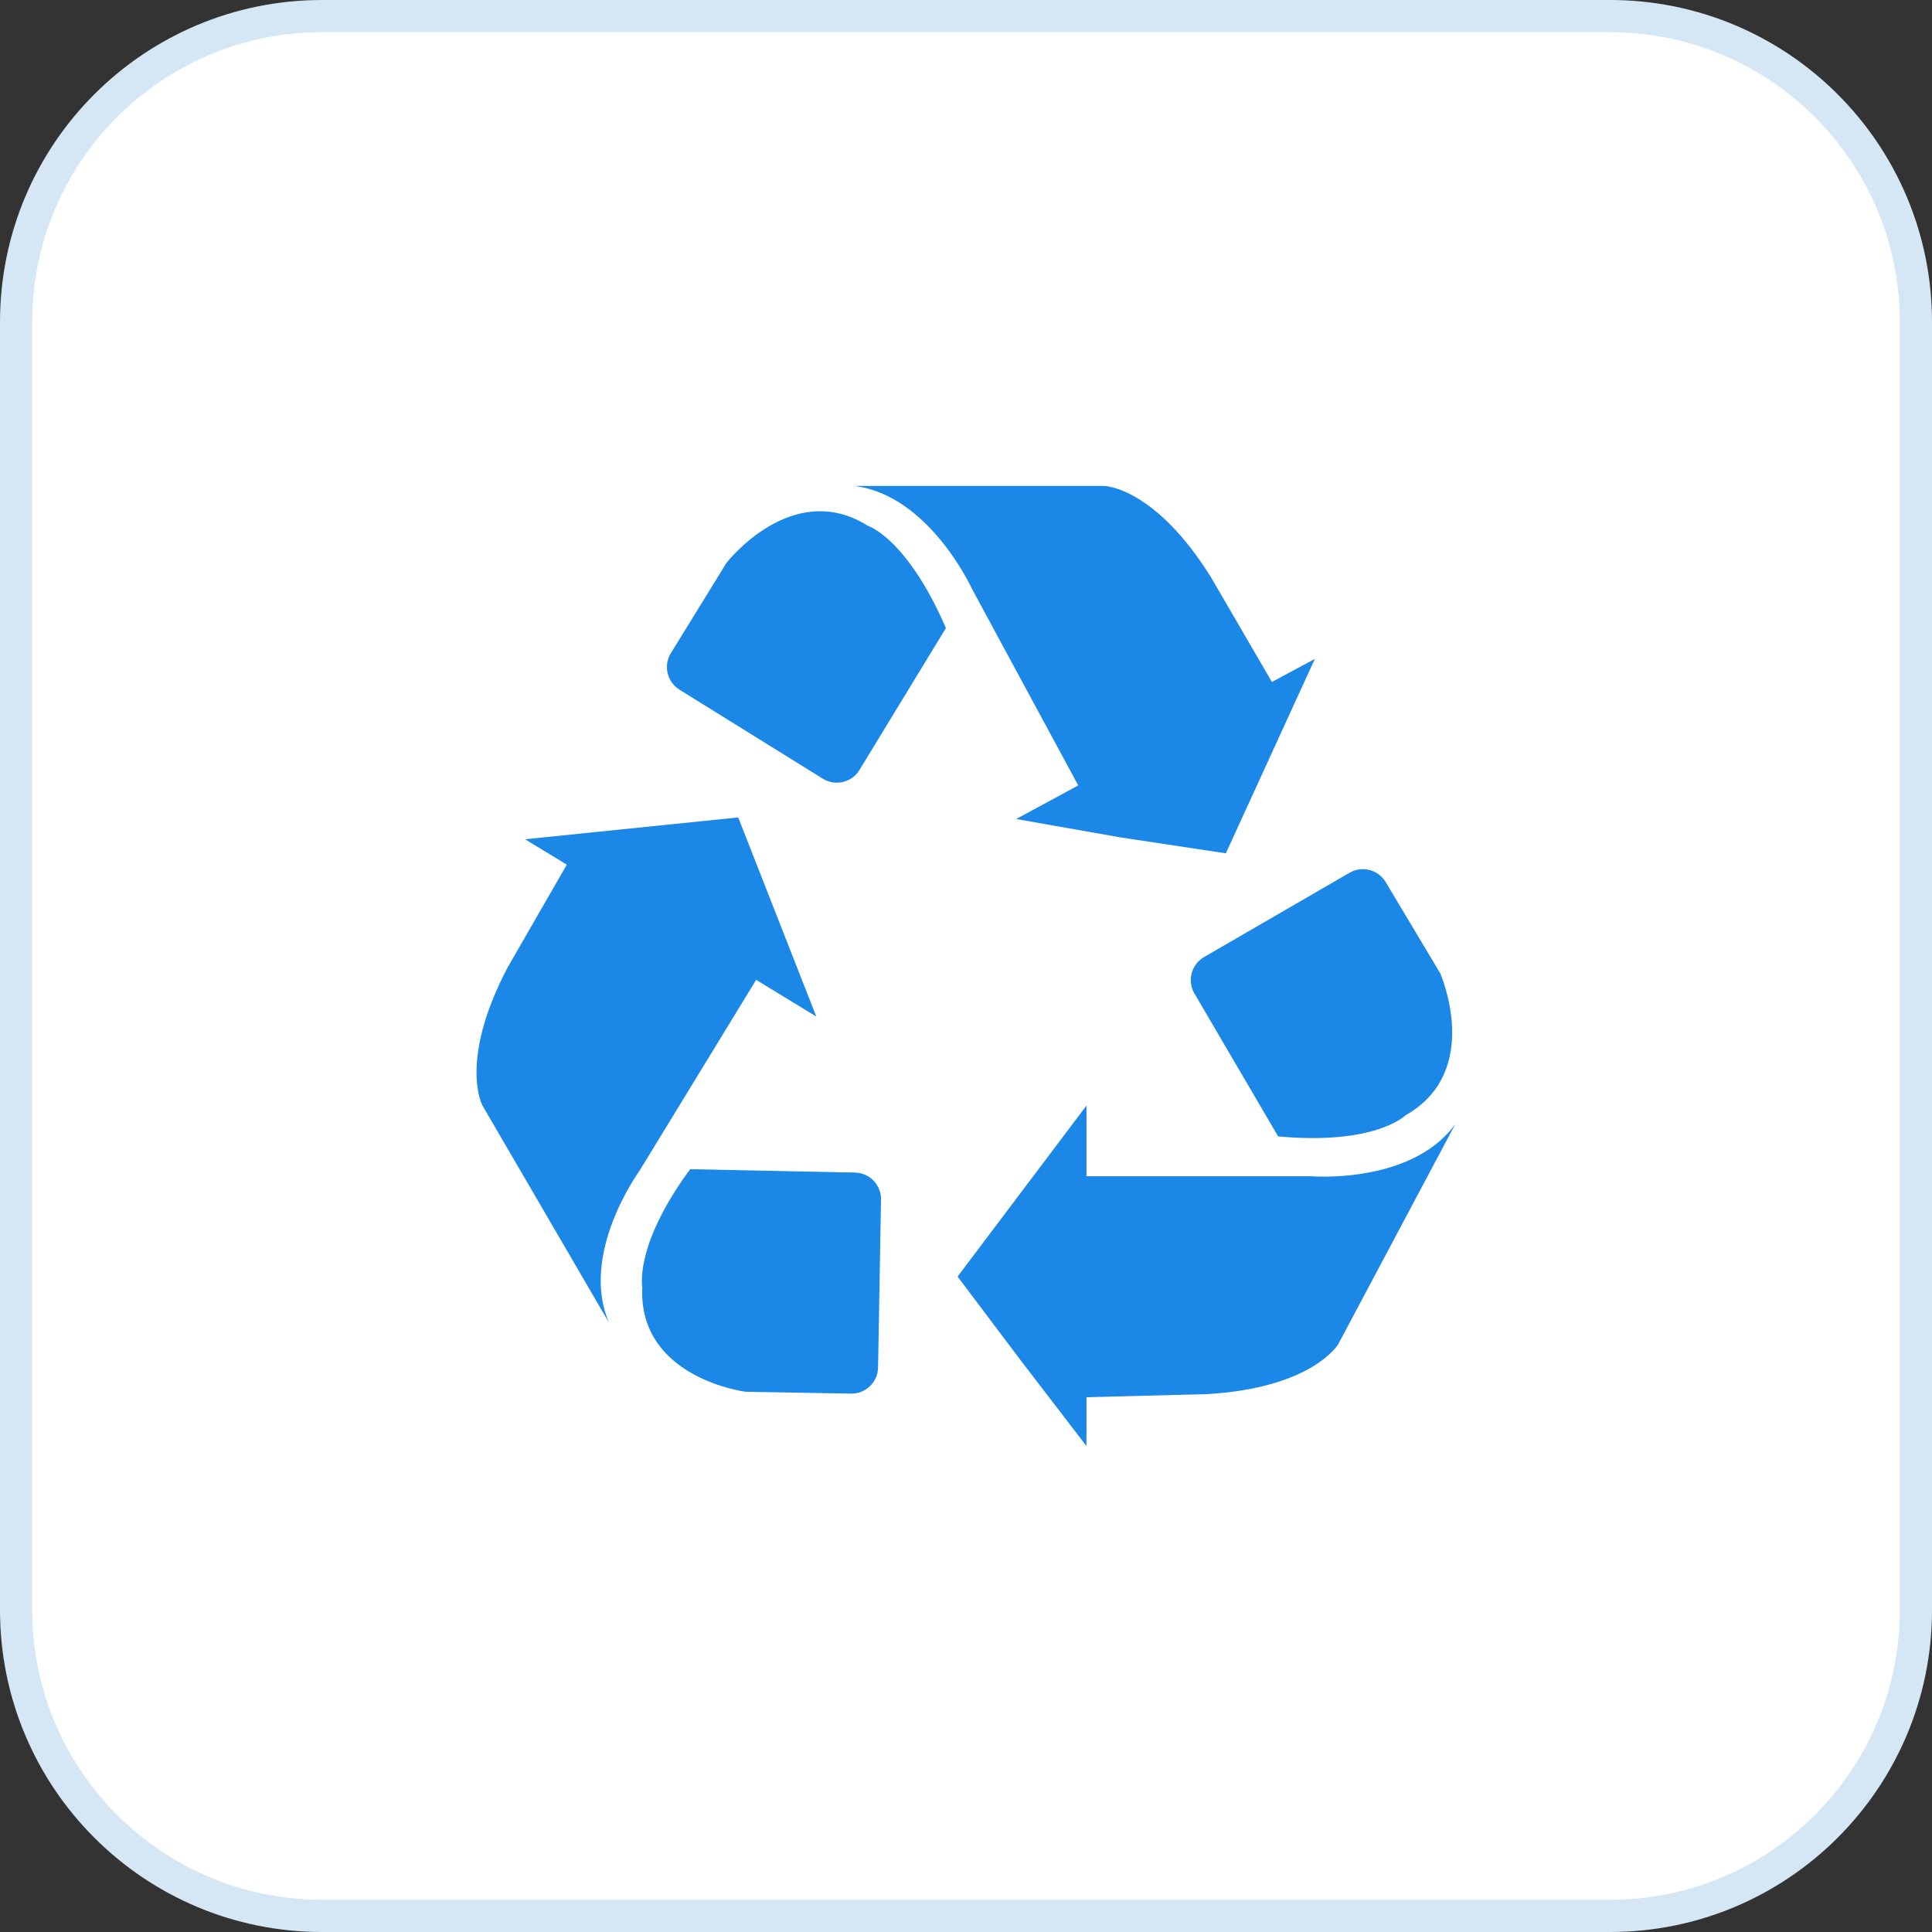
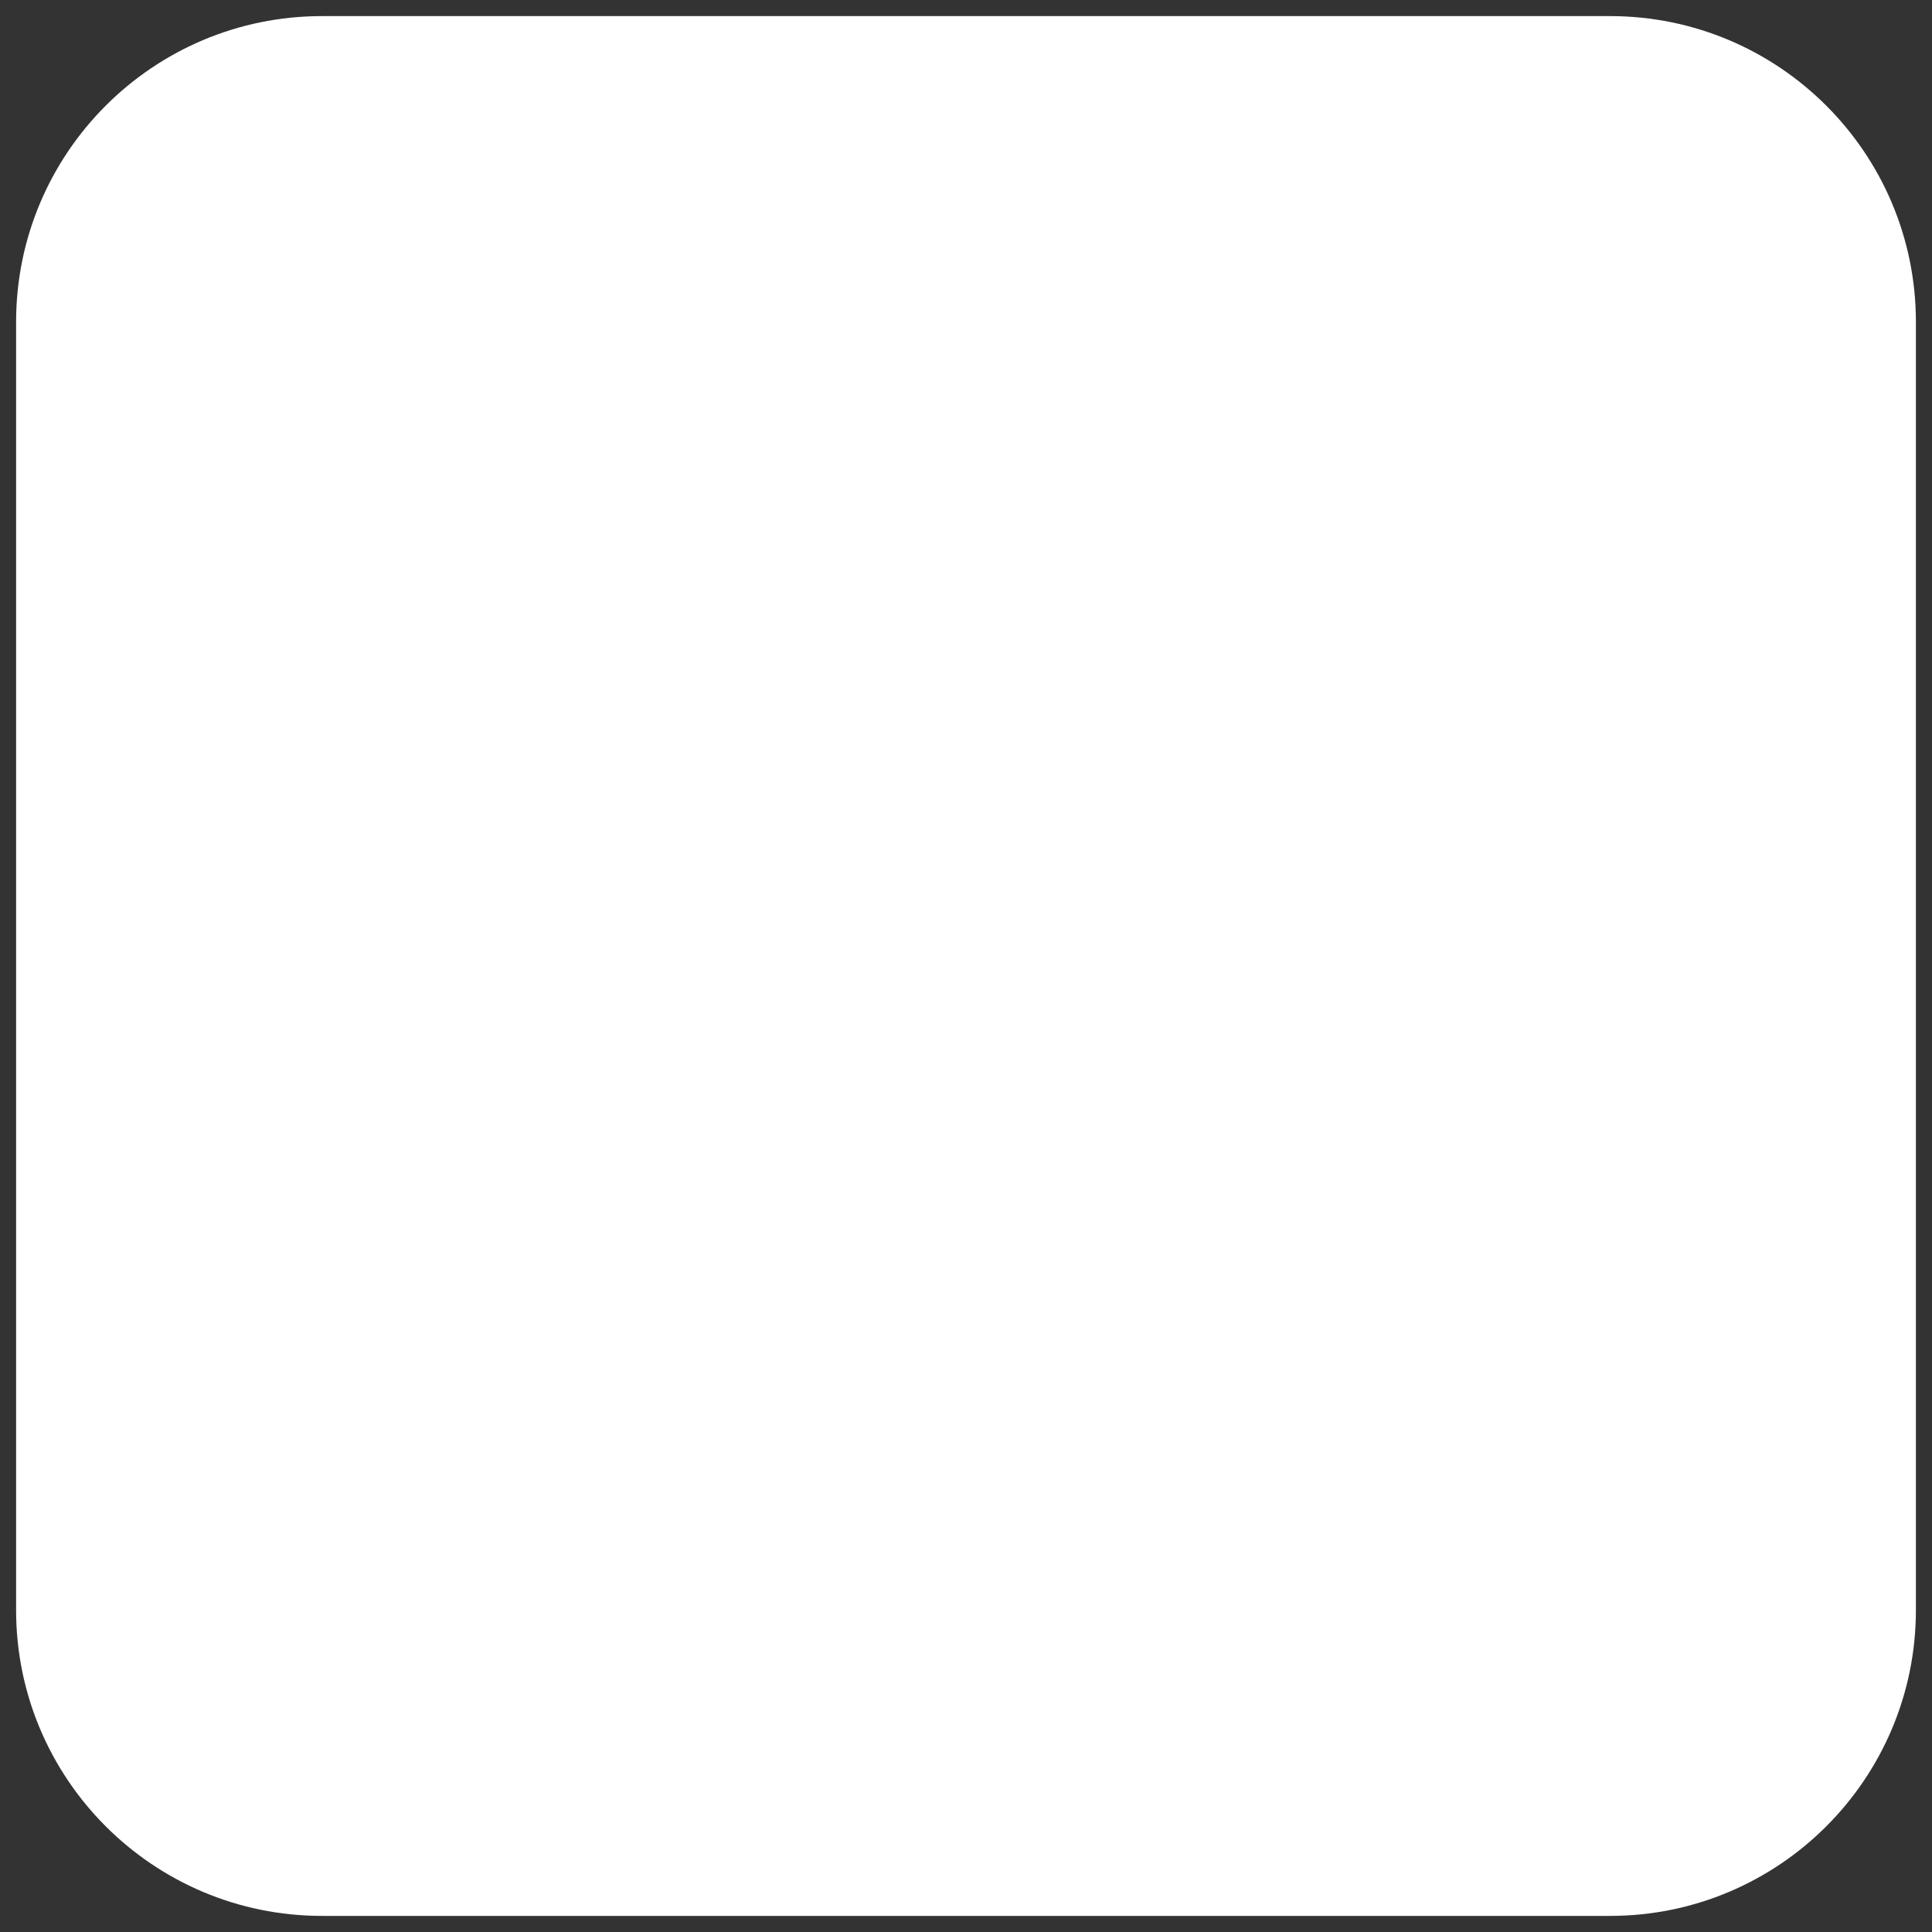
<svg xmlns="http://www.w3.org/2000/svg" width="60" height="60" viewBox="0 0 60 60" fill="none">
  <rect x="0" y="0" width="60" height="60" fill="#333333" stroke="none" />
  <path d="M10 0.5H50C55.247 0.5 59.5 4.753 59.5 10V50C59.5 55.247 55.247 59.5 50 59.5H10C4.753 59.5 0.5 55.247 0.5 50V10C0.5 4.753 4.753 0.5 10 0.5Z" fill="white" />
-   <path d="M10 0.5H50C55.247 0.5 59.5 4.753 59.5 10V50C59.5 55.247 55.247 59.5 50 59.5H10C4.753 59.5 0.5 55.247 0.5 50V10C0.5 4.753 4.753 0.5 10 0.5Z" stroke="#D5E6F5" />
-   <path d="M45.199 34.904L41.561 41.743C41.561 41.743 40.773 43.101 37.499 43.295L33.741 43.392V44.908L31.74 42.301L29.739 39.645L33.741 34.335V36.529H40.7C40.7 36.529 43.841 36.796 45.199 34.904ZM41.912 27.104L37.392 29.723C36.996 29.953 36.863 30.46 37.094 30.854L39.694 35.292C42.725 35.571 43.647 34.638 43.647 34.638C46.072 33.268 44.726 30.224 44.726 30.224L43.034 27.394C42.802 27.007 42.303 26.877 41.912 27.104ZM18.912 41.076C17.991 38.929 19.846 36.383 19.846 36.383L23.483 30.43L25.351 31.57L22.926 25.386L16.306 26.064L17.603 26.853L15.76 30.054C14.232 32.964 14.984 34.334 14.984 34.334L18.912 41.076ZM19.943 40.021C19.858 42.809 23.156 43.222 23.156 43.222L26.429 43.28C26.885 43.288 27.261 42.925 27.269 42.47L27.361 37.254C27.369 36.8 27.008 36.424 26.553 36.415L21.434 36.31C19.64 38.748 19.955 40.033 19.955 40.033L19.943 40.021ZM34.784 26.004L38.07 26.501L40.834 20.463L39.5 21.179L37.609 17.929C35.875 15.14 34.311 15.092 34.311 15.092H26.539C28.855 15.383 30.176 18.269 30.176 18.269L33.486 24.392L31.559 25.435L34.784 26.004ZM29.376 19.505C28.163 16.704 26.951 16.328 26.951 16.328C24.599 14.849 22.562 17.48 22.562 17.48L20.834 20.285C20.596 20.672 20.716 21.178 21.101 21.418L25.553 24.183C25.942 24.425 26.454 24.303 26.692 23.911L29.376 19.505Z" fill="#1B87E7" />
</svg>